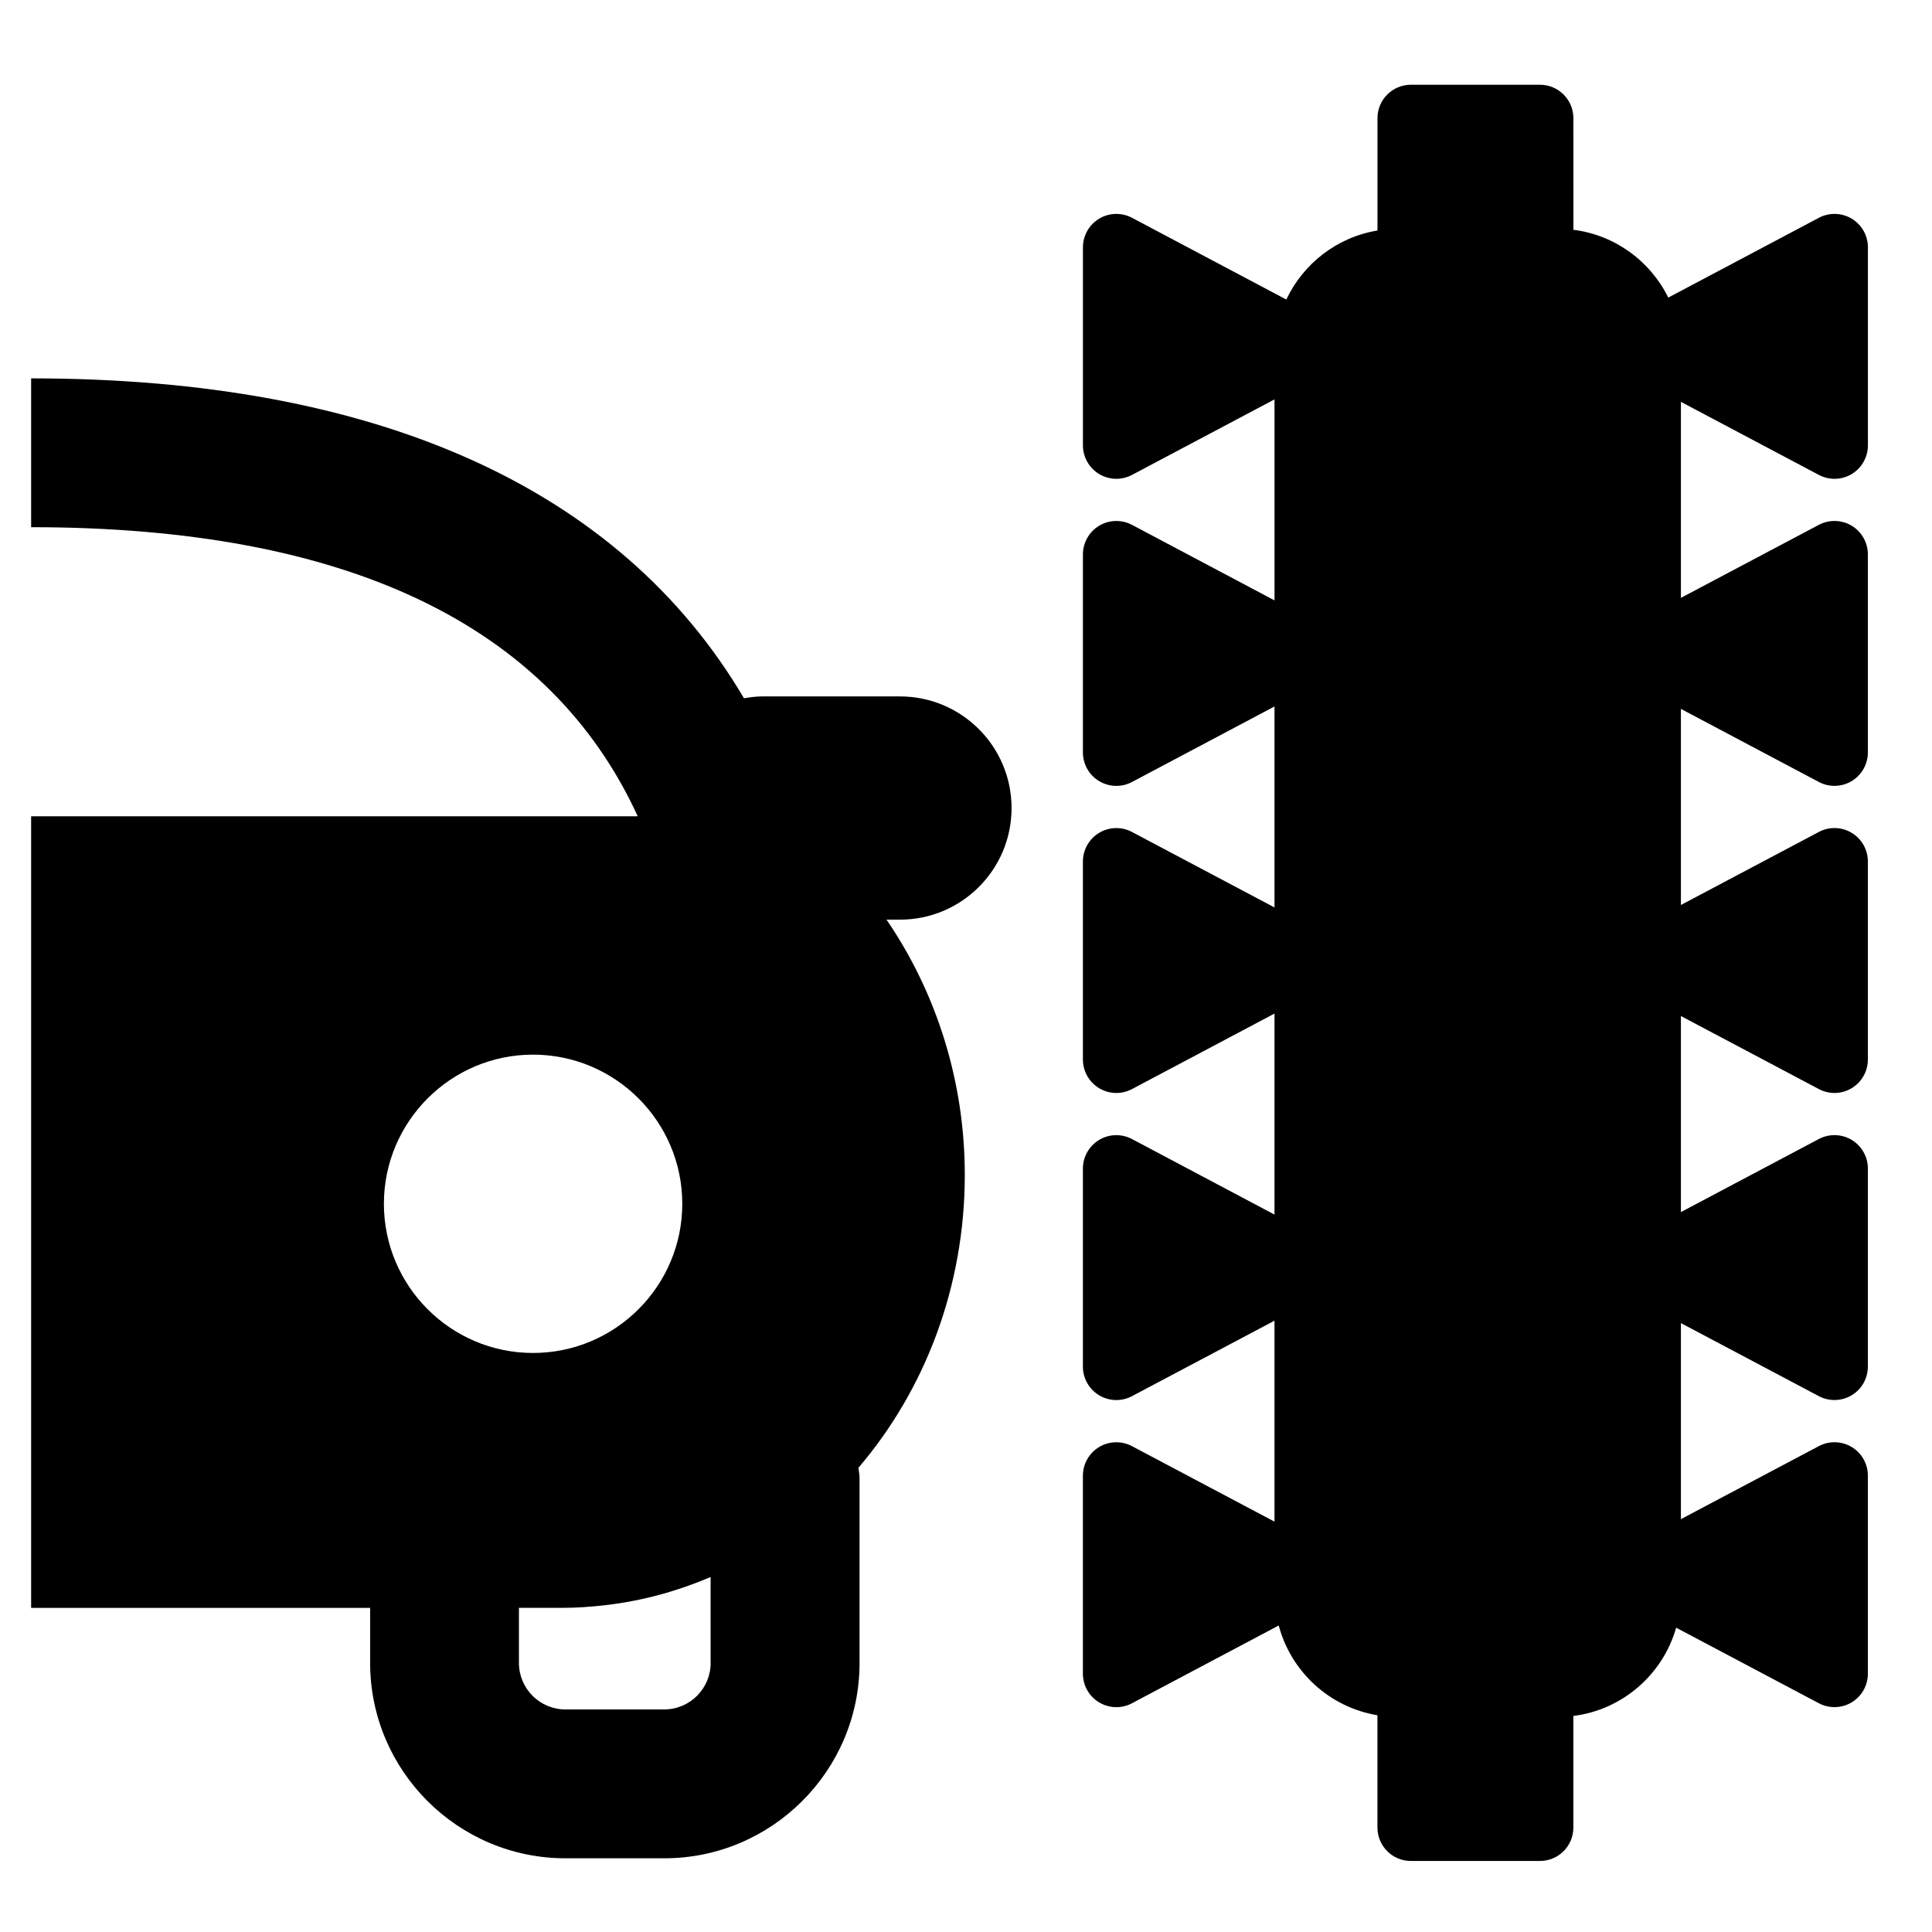
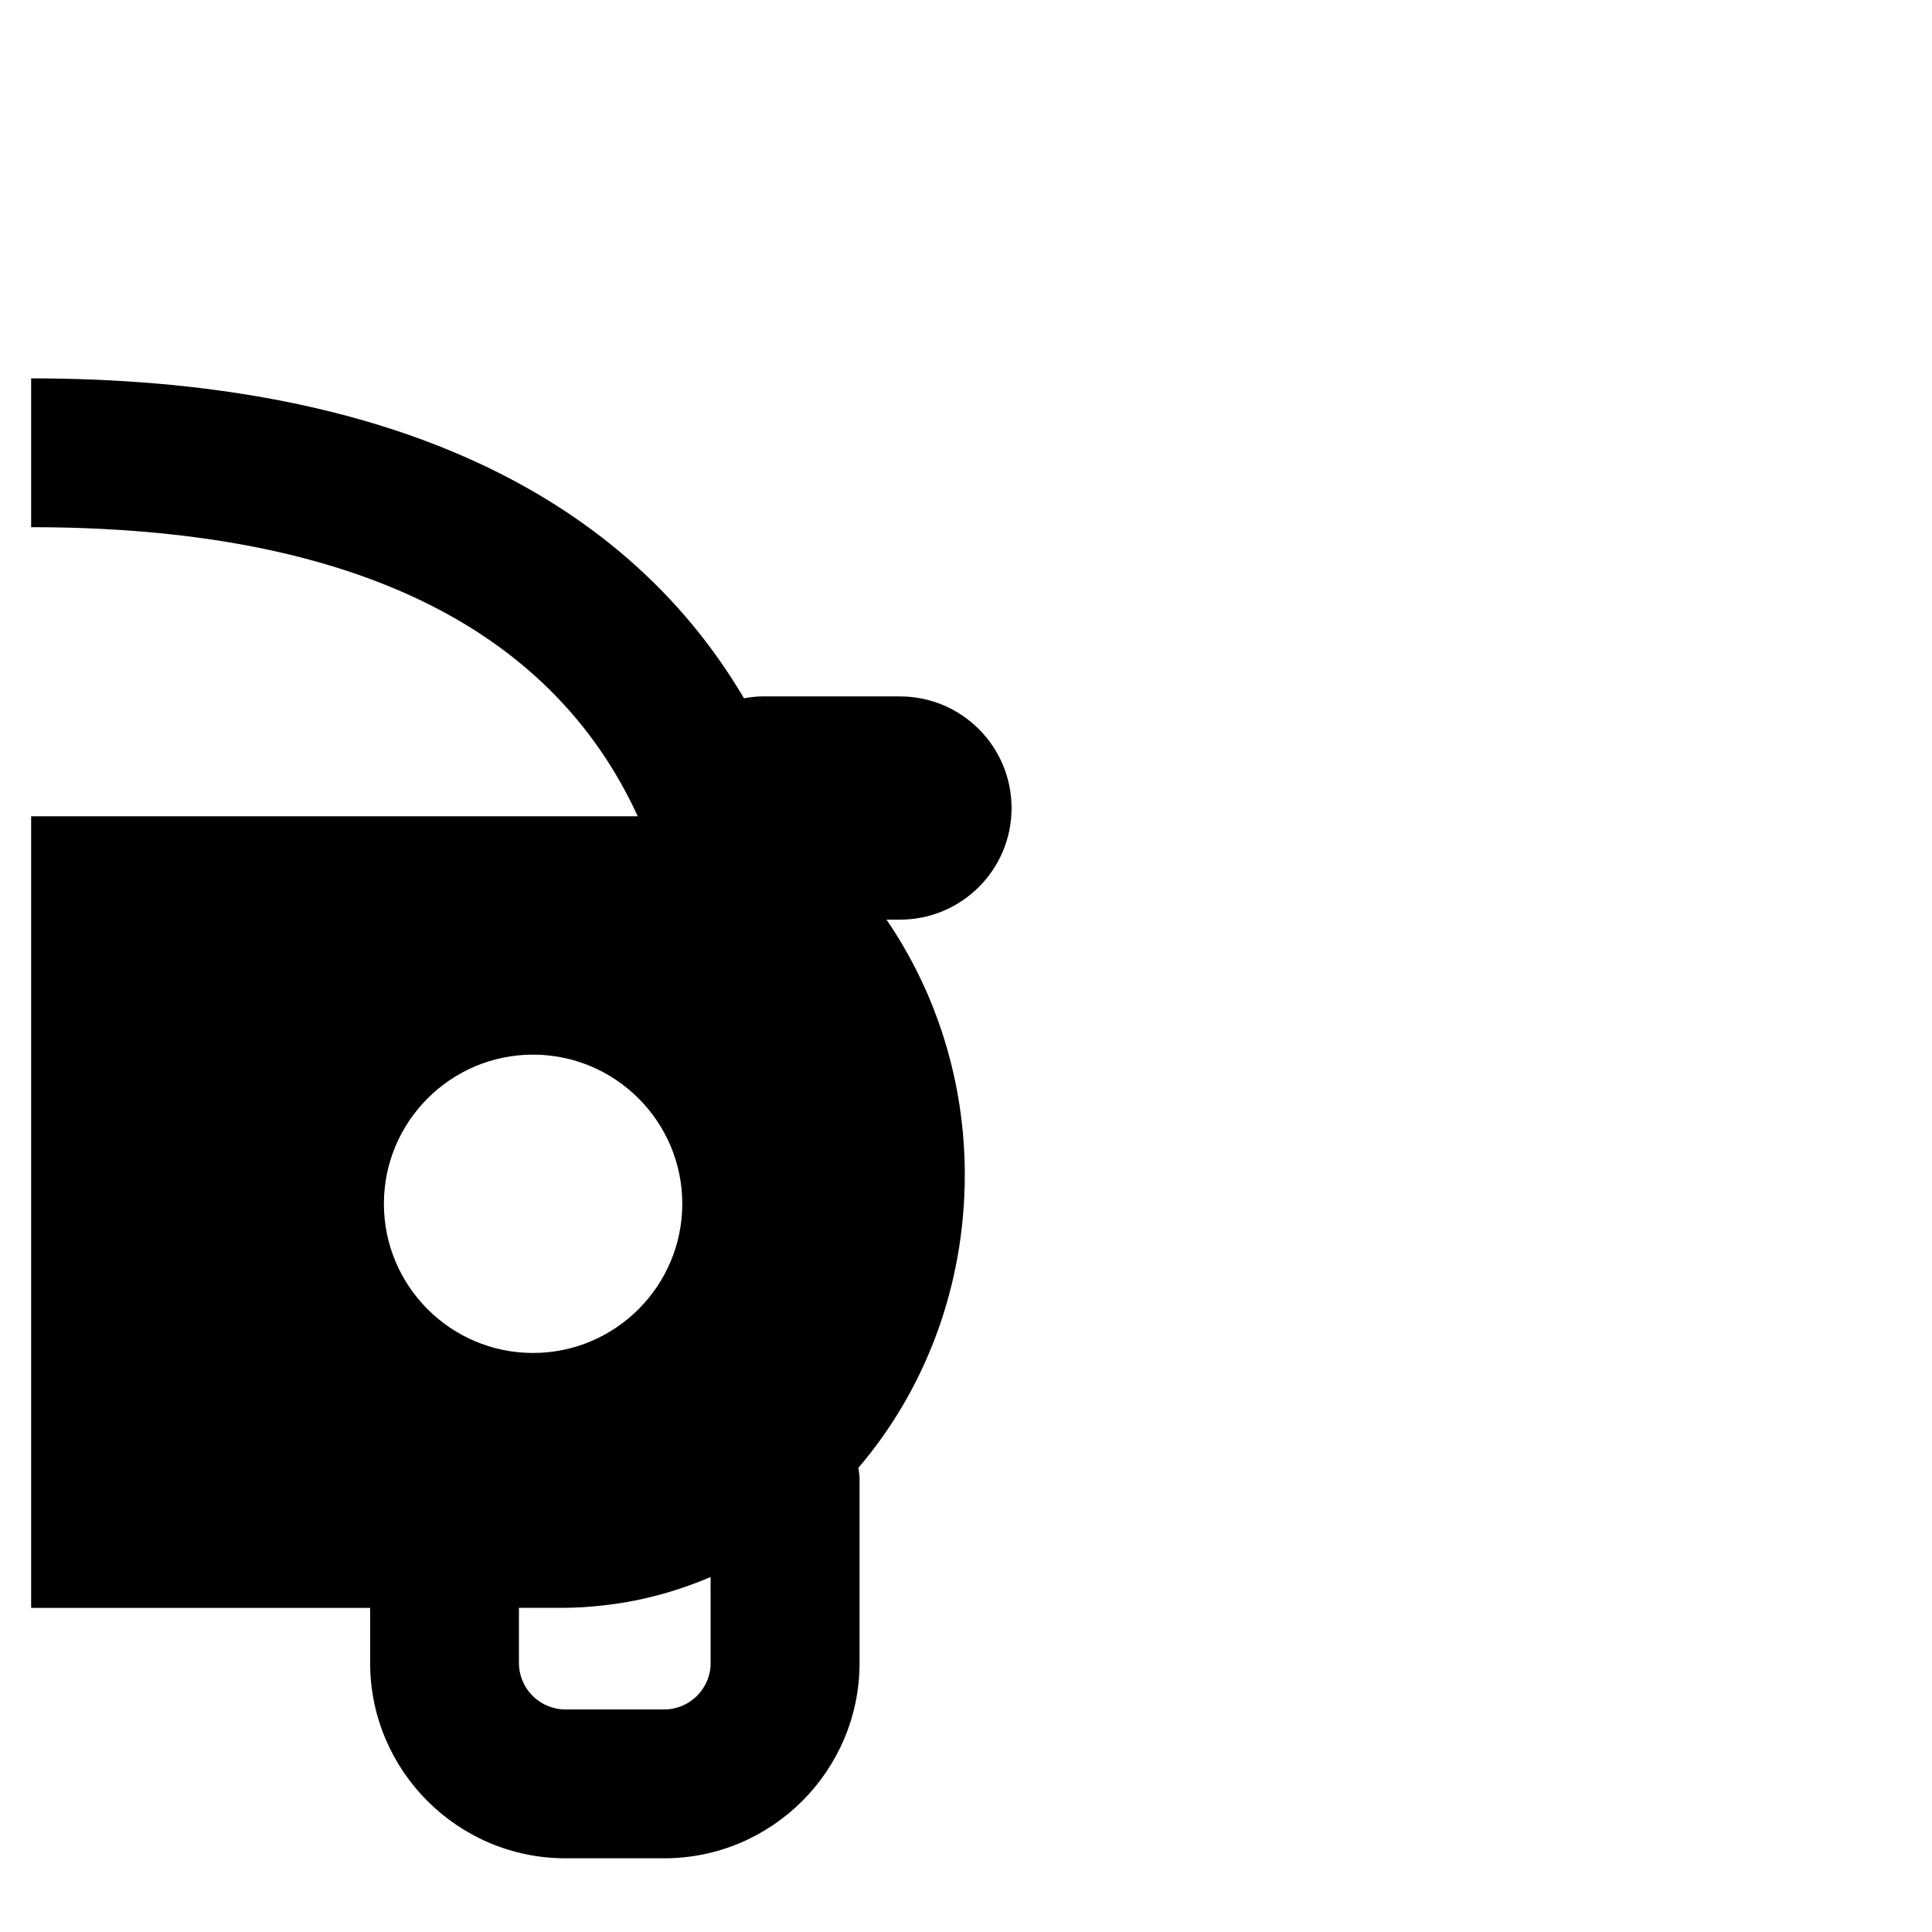
<svg xmlns="http://www.w3.org/2000/svg" fill="#000000" width="800px" height="800px" version="1.1" viewBox="144 144 512 512">
  <g>
-     <path d="m626.02 269.86c1.297 0.68 2.723 1.031 4.141 1.031 1.59 0 3.168-0.422 4.574-1.27 2.656-1.609 4.281-4.488 4.281-7.59v-52.484c0-3.106-1.621-5.981-4.281-7.59-2.668-1.602-5.981-1.688-8.715-0.238l-39.91 21.148c-4.746-9.633-14.078-16.574-25.141-17.973l-0.004-29.574c0-4.887-3.969-8.859-8.859-8.859h-34.203c-4.887 0-8.859 3.969-8.859 8.859v29.77c-10.719 1.762-19.672 8.77-24.156 18.297l-40.898-21.668c-2.746-1.449-6.059-1.363-8.715 0.238-2.656 1.609-4.289 4.488-4.289 7.59v52.484c0 3.106 1.633 5.981 4.289 7.59 1.406 0.84 2.984 1.27 4.562 1.27 1.43 0 2.856-0.348 4.152-1.031l37.77-20.016v53.266l-37.77-20.016c-2.746-1.449-6.059-1.363-8.715 0.238-2.656 1.609-4.289 4.488-4.289 7.59v52.484c0 3.117 1.633 5.992 4.289 7.59 1.406 0.84 2.984 1.27 4.562 1.27 1.43 0 2.856-0.336 4.152-1.031l37.77-20.016v53.266l-37.77-20.004c-2.746-1.461-6.059-1.371-8.715 0.238-2.656 1.602-4.289 4.481-4.289 7.59v52.48c0 3.106 1.633 5.981 4.289 7.59 1.406 0.84 2.984 1.27 4.562 1.27 1.43 0 2.856-0.348 4.152-1.031l37.77-20.016v53.277l-37.77-20.023c-2.746-1.449-6.059-1.363-8.715 0.238-2.656 1.609-4.289 4.488-4.289 7.59v52.484c0 3.117 1.633 5.992 4.289 7.59 1.406 0.84 2.984 1.27 4.562 1.27 1.43 0 2.856-0.336 4.152-1.031l37.77-20.004v53.254l-37.77-20.004c-2.746-1.461-6.059-1.363-8.715 0.238-2.656 1.602-4.289 4.481-4.289 7.59v52.48c0 3.117 1.633 5.992 4.289 7.59 1.406 0.84 2.984 1.27 4.562 1.27 1.43 0 2.856-0.336 4.152-1.031l38.895-20.613c3.254 12.273 13.477 21.691 26.16 23.789v29.758c0 4.898 3.969 8.859 8.859 8.859h34.203c4.887 0 8.859-3.957 8.859-8.859v-29.574c13.051-1.633 23.711-11.008 27.238-23.391l37.812 20.023c1.297 0.691 2.723 1.031 4.141 1.031 1.59 0 3.168-0.422 4.574-1.27 2.656-1.602 4.281-4.481 4.281-7.59v-52.48c0-3.117-1.621-5.992-4.281-7.59-2.656-1.602-5.981-1.699-8.715-0.238l-36.551 19.355v-51.957l36.551 19.355c1.297 0.691 2.723 1.031 4.141 1.031 1.59 0 3.168-0.422 4.574-1.27 2.656-1.602 4.281-4.481 4.281-7.59v-52.484c0-3.106-1.621-5.981-4.281-7.59-2.668-1.602-5.981-1.688-8.715-0.238l-36.551 19.367v-51.957l36.551 19.355c1.297 0.68 2.723 1.031 4.141 1.031 1.59 0 3.168-0.422 4.574-1.27 2.656-1.609 4.281-4.488 4.281-7.59v-52.48c0-3.117-1.621-5.992-4.281-7.59-2.656-1.609-5.981-1.699-8.715-0.238l-36.551 19.355v-51.969l36.551 19.367c1.297 0.691 2.723 1.031 4.141 1.031 1.59 0 3.168-0.422 4.574-1.27 2.656-1.602 4.281-4.481 4.281-7.59v-52.484c0-3.106-1.621-5.981-4.281-7.59-2.656-1.602-5.981-1.688-8.715-0.238l-36.551 19.355v-51.949z" />
    <path d="m242.09 584.69c0 28.547 23.227 51.777 51.777 51.777h26.16c28.535 0 51.766-23.227 51.766-51.777v-48.715c0-1.031-0.16-2.008-0.305-2.996 17.551-20.523 28.191-47.828 28.191-77.637 0-24.805-7.512-48.262-20.738-67.625h3.547c16.348 0 29.586-13.238 29.586-29.574 0-16.328-13.238-29.586-29.586-29.586h-36.551c-1.645 0-3.211 0.238-4.777 0.488-32.789-55.578-97.074-84.773-188.91-84.773v39.438c83.531 0 137.42 25.801 160.76 76.613l-160.76-0.004v209.79h89.84zm90.242 0c0 6.809-5.523 12.328-12.32 12.328h-26.16c-6.793 0-12.328-5.516-12.328-12.328v-14.59h11.266c3.871 0 7.84-0.25 12.117-0.77 9.621-1.156 18.797-3.731 27.41-7.398l0.004 22.758zm-47.082-161.2c21.82 0 39.562 17.734 39.562 39.523 0 21.801-17.742 39.535-39.562 39.535-21.793 0-39.512-17.734-39.512-39.535 0.004-21.789 17.727-39.523 39.512-39.523z" />
  </g>
</svg>